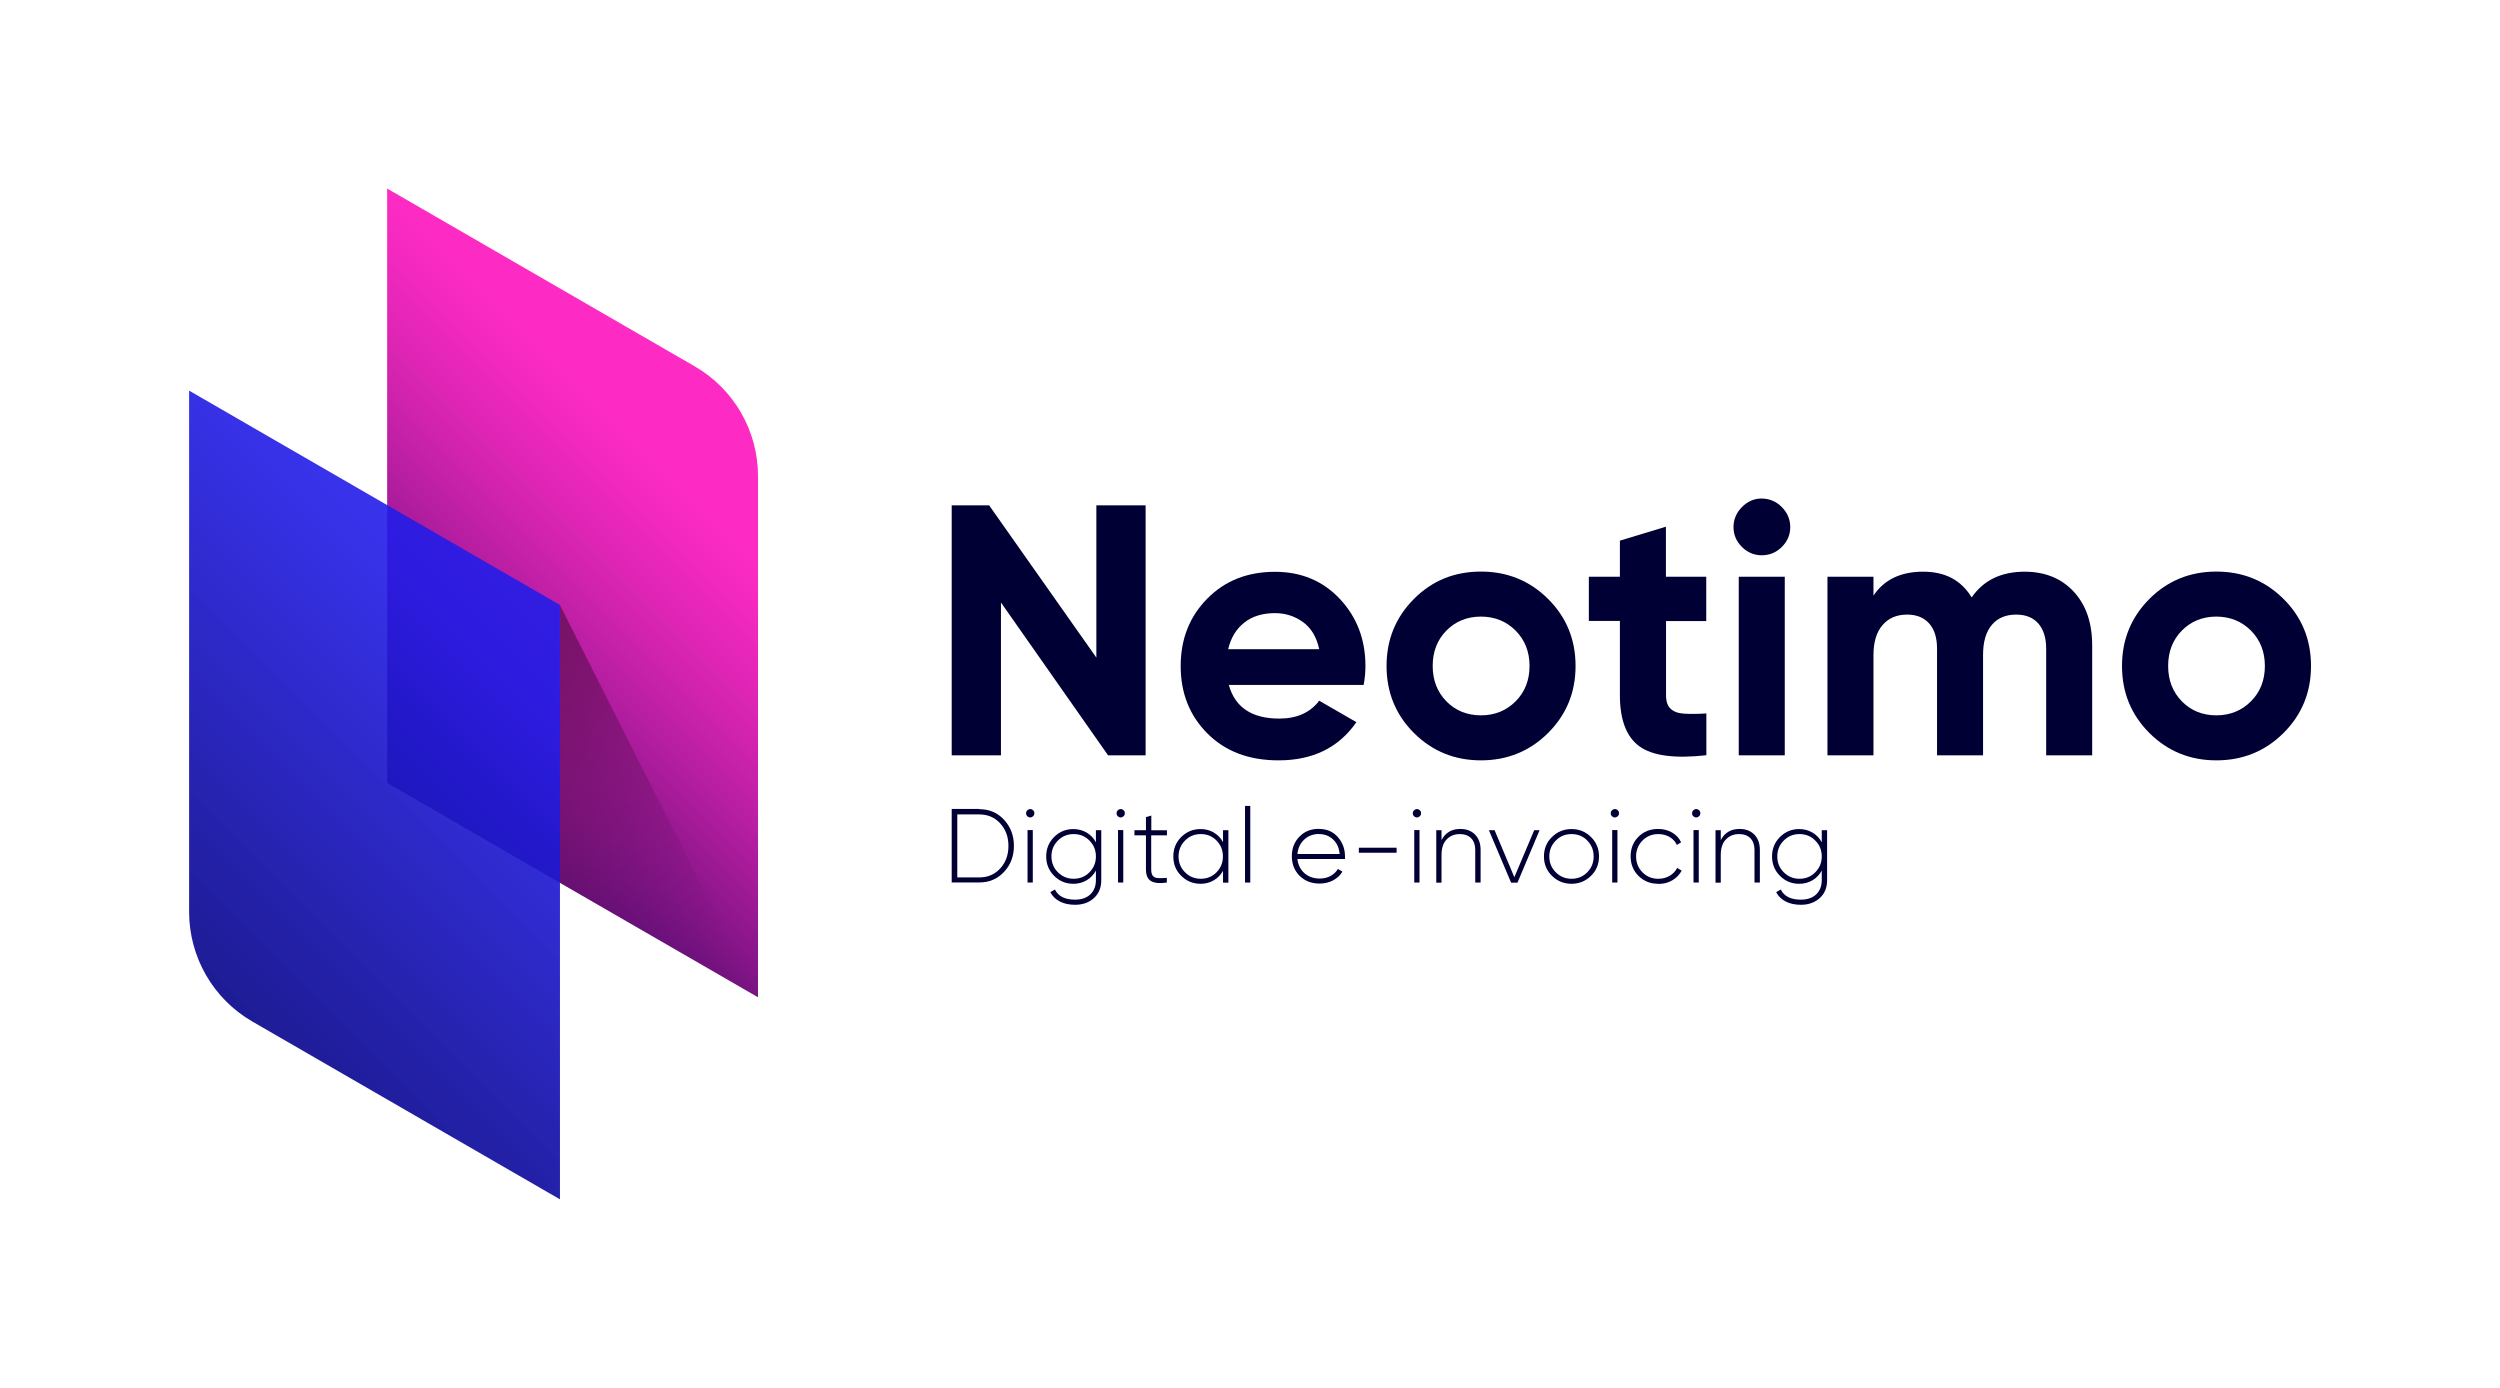
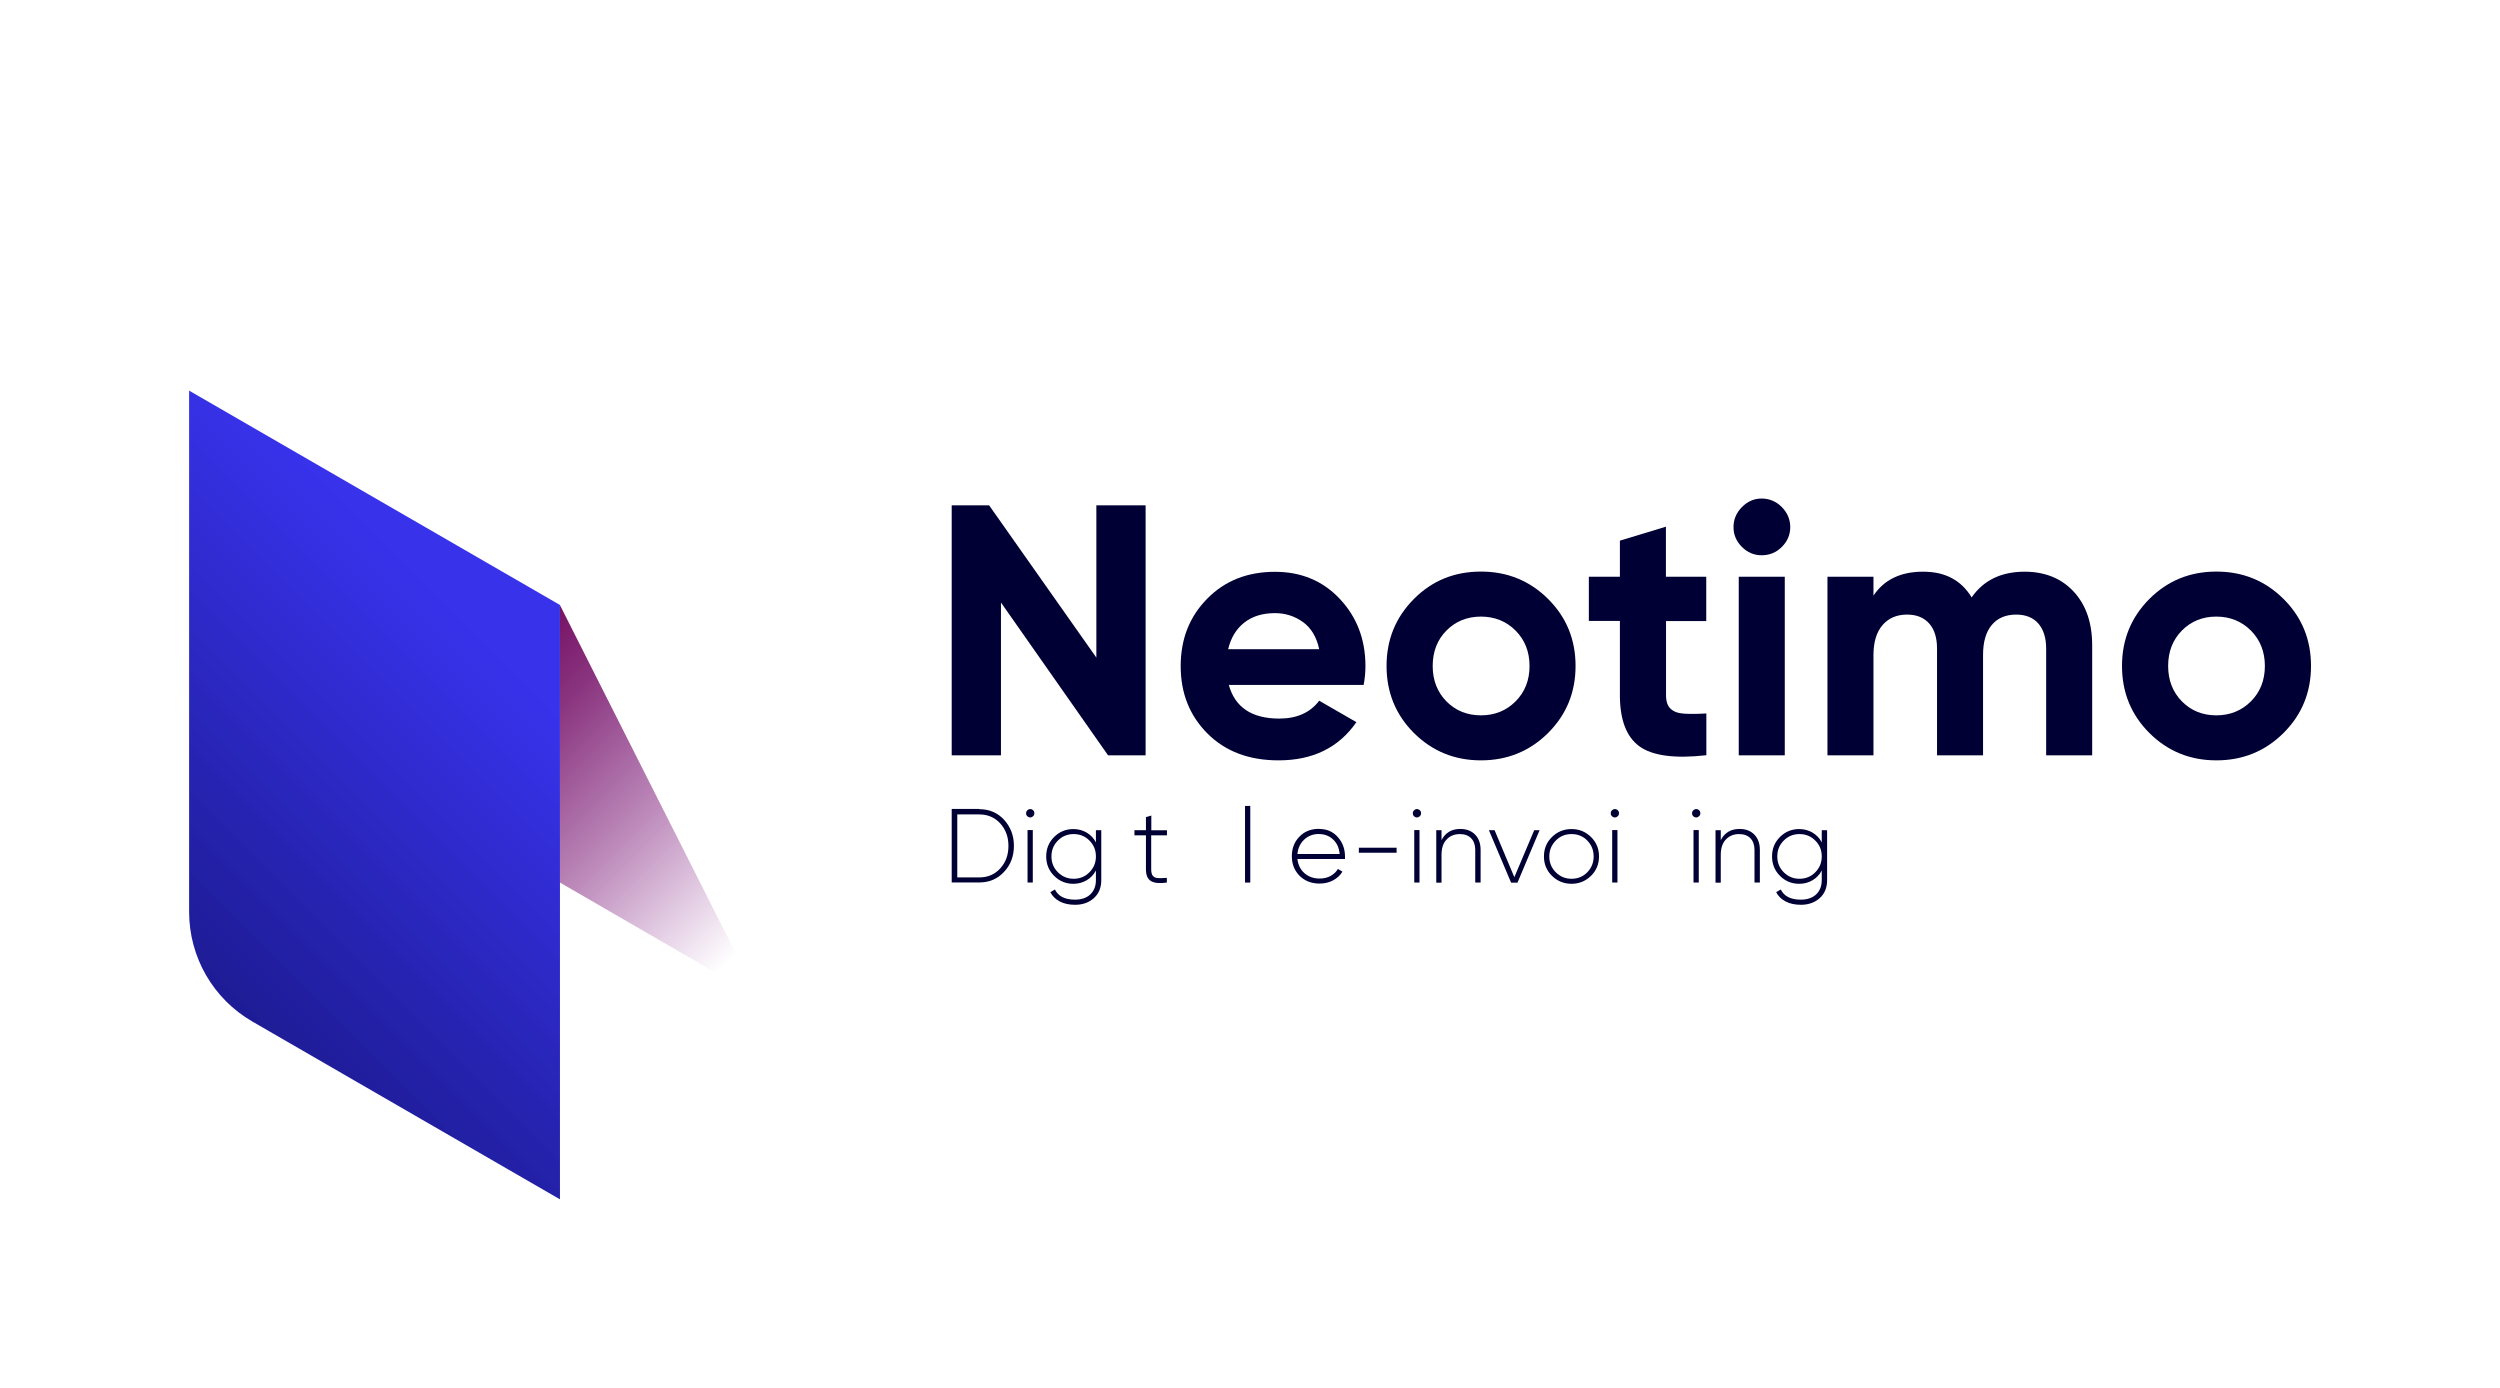
<svg xmlns="http://www.w3.org/2000/svg" id="CREA" width="78.95mm" height="43.83mm" viewBox="0 0 223.79 124.25">
  <defs>
    <style>
      .cls-1 {
        fill: url(#Dégradé_sans_nom_5);
      }

      .cls-2 {
        fill: url(#Dégradé_sans_nom_36);
      }

      .cls-3 {
        fill: #000034;
      }

      .cls-4 {
        fill: url(#Dégradé_sans_nom_22);
      }
    </style>
    <linearGradient id="Dégradé_sans_nom_22" data-name="Dégradé sans nom 22" x1="34.45" y1="69.88" x2="67.13" y2="37.2" gradientTransform="matrix(1, 0, 0, 1, 0, 0)" gradientUnits="userSpaceOnUse">
      <stop offset="0" stop-color="#350761" />
      <stop offset=".05" stop-color="#440968" />
      <stop offset=".25" stop-color="#851588" />
      <stop offset=".44" stop-color="#b81ea2" />
      <stop offset=".61" stop-color="#dd25b4" />
      <stop offset=".74" stop-color="#f429bf" />
      <stop offset=".82" stop-color="#fd2bc4" />
    </linearGradient>
    <linearGradient id="Dégradé_sans_nom_36" data-name="Dégradé sans nom 36" x1="17.63" y1="87.05" x2="50.32" y2="54.37" gradientTransform="matrix(1, 0, 0, 1, 0, 0)" gradientUnits="userSpaceOnUse">
      <stop offset="0" stop-color="#141290" stop-opacity=".96" />
      <stop offset=".85" stop-color="#221ce9" stop-opacity=".9" />
    </linearGradient>
    <linearGradient id="Dégradé_sans_nom_5" data-name="Dégradé sans nom 5" x1="43.9" y1="60.38" x2="70.33" y2="86.8" gradientTransform="matrix(1, 0, 0, 1, 0, 0)" gradientUnits="userSpaceOnUse">
      <stop offset="0" stop-color="#761265" />
      <stop offset=".17" stop-color="#761269" stop-opacity=".86" />
      <stop offset=".5" stop-color="#791374" stop-opacity=".5" />
      <stop offset=".89" stop-color="#7c1484" stop-opacity="0" />
    </linearGradient>
  </defs>
  <g>
    <g>
      <path class="cls-3" d="M98.14,45.24h4.41v22.38h-3.36l-9.59-13.68v13.68h-4.41v-22.38h3.35l9.6,13.63v-13.63Z" />
      <path class="cls-3" d="M110,61.32c.55,2,2.06,3.01,4.51,3.01,1.58,0,2.77-.53,3.58-1.6l3.33,1.92c-1.58,2.28-3.9,3.42-6.97,3.42-2.64,0-4.76-.8-6.36-2.4s-2.4-3.61-2.4-6.04,.79-4.42,2.37-6.03c1.58-1.61,3.6-2.41,6.08-2.41,2.34,0,4.28,.81,5.8,2.43,1.52,1.62,2.29,3.62,2.29,6.01,0,.53-.05,1.1-.16,1.69h-12.05Zm-.06-3.2h8.15c-.23-1.09-.72-1.9-1.45-2.43-.74-.53-1.57-.8-2.51-.8-1.11,0-2.03,.28-2.75,.85-.72,.57-1.2,1.36-1.44,2.38Z" />
      <path class="cls-3" d="M138.58,65.62c-1.64,1.63-3.65,2.45-6.01,2.45s-4.36-.82-6-2.45c-1.63-1.63-2.45-3.63-2.45-6s.82-4.36,2.45-6,3.63-2.45,6-2.45,4.37,.82,6.01,2.45c1.64,1.63,2.46,3.63,2.46,6s-.82,4.36-2.46,6Zm-9.1-2.83c.82,.83,1.85,1.25,3.09,1.25s2.27-.42,3.1-1.25c.83-.83,1.25-1.89,1.25-3.17s-.42-2.33-1.25-3.17c-.83-.83-1.87-1.25-3.1-1.25s-2.27,.42-3.09,1.25c-.82,.83-1.23,1.89-1.23,3.17s.41,2.33,1.23,3.17Z" />
      <path class="cls-3" d="M152.75,55.6h-3.61v6.65c0,.55,.14,.96,.42,1.21,.28,.26,.68,.4,1.21,.43,.53,.03,1.19,.03,1.98-.02v3.74c-2.83,.32-4.83,.05-6-.8-1.16-.85-1.74-2.38-1.74-4.57v-6.65h-2.78v-3.96h2.78v-3.23l4.12-1.25v4.48h3.61v3.96Z" />
      <path class="cls-3" d="M157.7,49.71c-.68,0-1.27-.25-1.77-.75s-.75-1.09-.75-1.77,.25-1.28,.75-1.79c.5-.51,1.09-.77,1.77-.77s1.31,.26,1.81,.77c.5,.51,.75,1.11,.75,1.79s-.25,1.27-.75,1.77-1.1,.75-1.81,.75Zm-2.05,17.91v-15.99h4.12v15.99h-4.12Z" />
      <path class="cls-3" d="M181.24,51.18c1.83,0,3.3,.6,4.4,1.79,1.1,1.19,1.65,2.79,1.65,4.8v9.85h-4.12v-9.56c0-.96-.24-1.71-.7-2.24s-1.13-.8-1.98-.8c-.94,0-1.67,.31-2.19,.93-.52,.62-.78,1.51-.78,2.69v8.98h-4.12v-9.56c0-.96-.23-1.71-.7-2.24-.47-.53-1.13-.8-1.98-.8-.92,0-1.65,.31-2.19,.93-.54,.62-.82,1.51-.82,2.69v8.98h-4.12v-15.99h4.12v1.69c.96-1.43,2.44-2.14,4.44-2.14s3.41,.77,4.35,2.3c1.07-1.54,2.65-2.3,4.76-2.3Z" />
      <path class="cls-3" d="M204.42,65.62c-1.64,1.63-3.64,2.45-6.01,2.45s-4.36-.82-6-2.45c-1.63-1.63-2.45-3.63-2.45-6s.82-4.36,2.45-6c1.63-1.63,3.63-2.45,6-2.45s4.37,.82,6.01,2.45,2.46,3.63,2.46,6-.82,4.36-2.46,6Zm-9.1-2.83c.82,.83,1.85,1.25,3.08,1.25s2.27-.42,3.1-1.25,1.25-1.89,1.25-3.17-.42-2.33-1.25-3.17c-.83-.83-1.87-1.25-3.1-1.25s-2.26,.42-3.08,1.25c-.82,.83-1.23,1.89-1.23,3.17s.41,2.33,1.23,3.17Z" />
    </g>
    <g>
      <path class="cls-3" d="M87.66,72.44c.9,0,1.64,.32,2.22,.95,.58,.64,.88,1.41,.88,2.33s-.29,1.7-.88,2.33c-.59,.64-1.33,.95-2.22,.95h-2.47v-6.58h2.47Zm0,6.11c.76,0,1.39-.27,1.88-.81,.49-.54,.73-1.21,.73-2.01s-.24-1.46-.73-2.01c-.49-.54-1.12-.81-1.88-.81h-1.97v5.64h1.97Z" />
      <path class="cls-3" d="M92.48,73.07c-.08,.07-.16,.11-.26,.11s-.19-.04-.26-.11c-.08-.07-.11-.16-.11-.27,0-.1,.04-.19,.11-.26,.08-.07,.16-.11,.26-.11s.19,.04,.26,.11c.08,.07,.11,.16,.11,.26,0,.11-.04,.2-.11,.27Zm-.5,5.94v-4.7h.47v4.7h-.47Z" />
      <path class="cls-3" d="M98.11,74.32h.47v4.47c0,.68-.22,1.22-.67,1.62-.44,.39-1,.59-1.67,.59-.54,0-1-.1-1.38-.3-.38-.2-.66-.48-.84-.83l.41-.24c.3,.61,.9,.91,1.8,.91,.58,0,1.04-.16,1.37-.47,.33-.32,.5-.74,.5-1.28v-.86c-.19,.37-.47,.66-.82,.87-.35,.21-.75,.32-1.2,.32-.68,0-1.25-.24-1.72-.71-.47-.47-.71-1.05-.71-1.74s.24-1.27,.71-1.74,1.05-.71,1.72-.71c.45,0,.84,.11,1.2,.32,.35,.21,.63,.5,.82,.87v-1.09Zm-3.41,3.77c.39,.39,.86,.58,1.41,.58s1.03-.19,1.41-.58c.39-.39,.58-.86,.58-1.42s-.19-1.03-.58-1.42c-.38-.39-.86-.58-1.41-.58s-1.03,.19-1.41,.58c-.39,.39-.58,.86-.58,1.42s.19,1.03,.58,1.42Z" />
-       <path class="cls-3" d="M100.58,73.07c-.08,.07-.16,.11-.26,.11s-.19-.04-.26-.11c-.08-.07-.11-.16-.11-.27,0-.1,.04-.19,.11-.26,.08-.07,.16-.11,.26-.11s.19,.04,.26,.11c.08,.07,.11,.16,.11,.26,0,.11-.04,.2-.11,.27Zm-.5,5.94v-4.7h.47v4.7h-.47Z" />
      <path class="cls-3" d="M104.45,74.78h-1.4v3.05c0,.27,.05,.46,.15,.58,.1,.12,.25,.19,.46,.2s.47,0,.79-.02v.42c-.63,.09-1.1,.05-1.41-.13-.31-.18-.46-.53-.46-1.05v-3.05h-1.03v-.46h1.03v-1.17l.48-.14v1.32h1.4v.46Z" />
-       <path class="cls-3" d="M109.48,74.32h.48v4.7h-.48v-1.06c-.2,.36-.48,.65-.83,.85-.35,.21-.75,.31-1.19,.31-.67,0-1.24-.24-1.72-.71-.48-.47-.71-1.05-.71-1.74s.24-1.27,.71-1.74c.48-.47,1.05-.71,1.72-.71,.45,0,.84,.1,1.19,.31,.35,.21,.63,.49,.83,.86v-1.06Zm-3.4,3.77c.38,.39,.86,.58,1.41,.58s1.03-.19,1.41-.58c.38-.39,.57-.86,.57-1.42s-.19-1.03-.57-1.42c-.38-.39-.85-.58-1.41-.58s-1.03,.19-1.41,.58c-.39,.39-.58,.86-.58,1.42s.19,1.03,.58,1.42Z" />
      <path class="cls-3" d="M111.45,79.01v-6.86h.47v6.86h-.47Z" />
      <path class="cls-3" d="M118.08,74.21c.69,0,1.25,.24,1.68,.73,.43,.49,.64,1.07,.64,1.74,0,.02,0,.06,0,.11,0,.05,0,.09,0,.11h-4.26c.06,.53,.27,.95,.63,1.27,.37,.32,.82,.48,1.36,.48,.38,0,.71-.08,.99-.24,.28-.16,.5-.36,.64-.62l.41,.24c-.19,.33-.47,.58-.83,.78-.36,.19-.76,.29-1.22,.29-.72,0-1.31-.23-1.78-.69-.46-.46-.7-1.05-.7-1.76s.23-1.29,.68-1.75c.45-.47,1.04-.7,1.75-.7Zm0,.45c-.53,0-.98,.17-1.33,.5s-.56,.76-.61,1.29h3.78c-.05-.56-.25-.99-.6-1.31s-.76-.47-1.24-.47Z" />
      <path class="cls-3" d="M121.64,76.34v-.45h3.38v.45h-3.38Z" />
      <path class="cls-3" d="M127.1,73.07c-.08,.07-.16,.11-.26,.11s-.19-.04-.26-.11c-.08-.07-.11-.16-.11-.27,0-.1,.04-.19,.11-.26,.08-.07,.16-.11,.26-.11s.19,.04,.26,.11c.08,.07,.11,.16,.11,.26,0,.11-.04,.2-.11,.27Zm-.5,5.94v-4.7h.47v4.7h-.47Z" />
      <path class="cls-3" d="M130.72,74.21c.56,0,1,.17,1.33,.51,.33,.34,.49,.8,.49,1.37v2.92h-.48v-2.92c0-.44-.12-.79-.36-1.04s-.58-.38-1.02-.38c-.48,0-.88,.16-1.18,.48-.31,.32-.46,.78-.46,1.39v2.48h-.47v-4.7h.47v.89c.34-.66,.9-1,1.68-1Z" />
      <path class="cls-3" d="M137.32,74.32h.5l-1.98,4.7h-.57l-1.99-4.7h.51l1.77,4.21,1.78-4.21Z" />
      <path class="cls-3" d="M140.68,79.12c-.69,0-1.27-.24-1.75-.71-.48-.47-.72-1.05-.72-1.74s.24-1.27,.72-1.74c.48-.47,1.06-.71,1.75-.71s1.26,.24,1.74,.71c.48,.47,.72,1.05,.72,1.74s-.24,1.27-.72,1.74c-.48,.47-1.06,.71-1.74,.71Zm-1.41-1.03c.39,.39,.86,.58,1.41,.58s1.03-.19,1.41-.58c.38-.39,.57-.86,.57-1.42s-.19-1.03-.57-1.42c-.38-.39-.85-.58-1.41-.58s-1.03,.19-1.41,.58c-.38,.39-.58,.86-.58,1.42s.19,1.03,.58,1.42Z" />
      <path class="cls-3" d="M144.82,73.07c-.08,.07-.16,.11-.26,.11s-.19-.04-.26-.11c-.08-.07-.11-.16-.11-.27,0-.1,.04-.19,.11-.26,.08-.07,.16-.11,.26-.11s.19,.04,.26,.11c.08,.07,.11,.16,.11,.26,0,.11-.04,.2-.11,.27Zm-.5,5.94v-4.7h.47v4.7h-.47Z" />
-       <path class="cls-3" d="M148.44,79.12c-.71,0-1.3-.24-1.77-.71s-.7-1.05-.7-1.75,.23-1.28,.7-1.75c.47-.47,1.06-.7,1.77-.7,.46,0,.87,.11,1.24,.32,.37,.22,.64,.51,.81,.88l-.38,.23c-.14-.3-.36-.54-.65-.71-.3-.17-.63-.26-1.01-.26-.56,0-1.04,.19-1.42,.58-.38,.39-.57,.86-.57,1.42s.19,1.04,.57,1.42c.38,.39,.86,.58,1.42,.58,.38,0,.71-.09,1.01-.26,.3-.18,.52-.41,.68-.71l.4,.24c-.19,.36-.47,.65-.84,.87-.37,.22-.79,.32-1.25,.32Z" />
      <path class="cls-3" d="M152.1,73.07c-.08,.07-.16,.11-.26,.11s-.19-.04-.26-.11c-.08-.07-.11-.16-.11-.27,0-.1,.04-.19,.11-.26,.08-.07,.16-.11,.26-.11s.19,.04,.26,.11c.08,.07,.11,.16,.11,.26,0,.11-.04,.2-.11,.27Zm-.5,5.94v-4.7h.47v4.7h-.47Z" />
      <path class="cls-3" d="M155.72,74.21c.56,0,1,.17,1.33,.51,.33,.34,.49,.8,.49,1.37v2.92h-.48v-2.92c0-.44-.12-.79-.36-1.04s-.58-.38-1.02-.38c-.48,0-.88,.16-1.18,.48-.31,.32-.46,.78-.46,1.39v2.48h-.47v-4.7h.47v.89c.34-.66,.9-1,1.68-1Z" />
      <path class="cls-3" d="M163.09,74.32h.47v4.47c0,.68-.22,1.22-.67,1.62-.44,.39-1,.59-1.67,.59-.54,0-1-.1-1.38-.3-.38-.2-.66-.48-.84-.83l.41-.24c.3,.61,.9,.91,1.8,.91,.58,0,1.04-.16,1.37-.47,.33-.32,.5-.74,.5-1.28v-.86c-.19,.37-.47,.66-.82,.87-.35,.21-.75,.32-1.2,.32-.68,0-1.25-.24-1.72-.71-.47-.47-.71-1.05-.71-1.74s.24-1.27,.71-1.74,1.05-.71,1.72-.71c.45,0,.84,.11,1.2,.32,.35,.21,.63,.5,.82,.87v-1.09Zm-3.41,3.77c.39,.39,.86,.58,1.41,.58s1.03-.19,1.41-.58c.39-.39,.58-.86,.58-1.42s-.19-1.03-.58-1.42c-.38-.39-.86-.58-1.41-.58s-1.03,.19-1.41,.58c-.39,.39-.58,.86-.58,1.42s.19,1.03,.58,1.42Z" />
    </g>
  </g>
  <g>
-     <path class="cls-4" d="M67.85,89.28l-33.2-19.19V16.88l27.54,15.92c3.51,2.03,5.66,5.77,5.66,9.82v46.66Z" />
    <path class="cls-2" d="M50.12,107.37l-27.54-15.92c-3.51-2.03-5.66-5.77-5.66-9.82V34.97l33.2,19.19v53.2Z" />
    <polygon class="cls-1" points="50.12 54.17 50.12 79.01 67.85 89.28 50.12 54.17" />
  </g>
</svg>